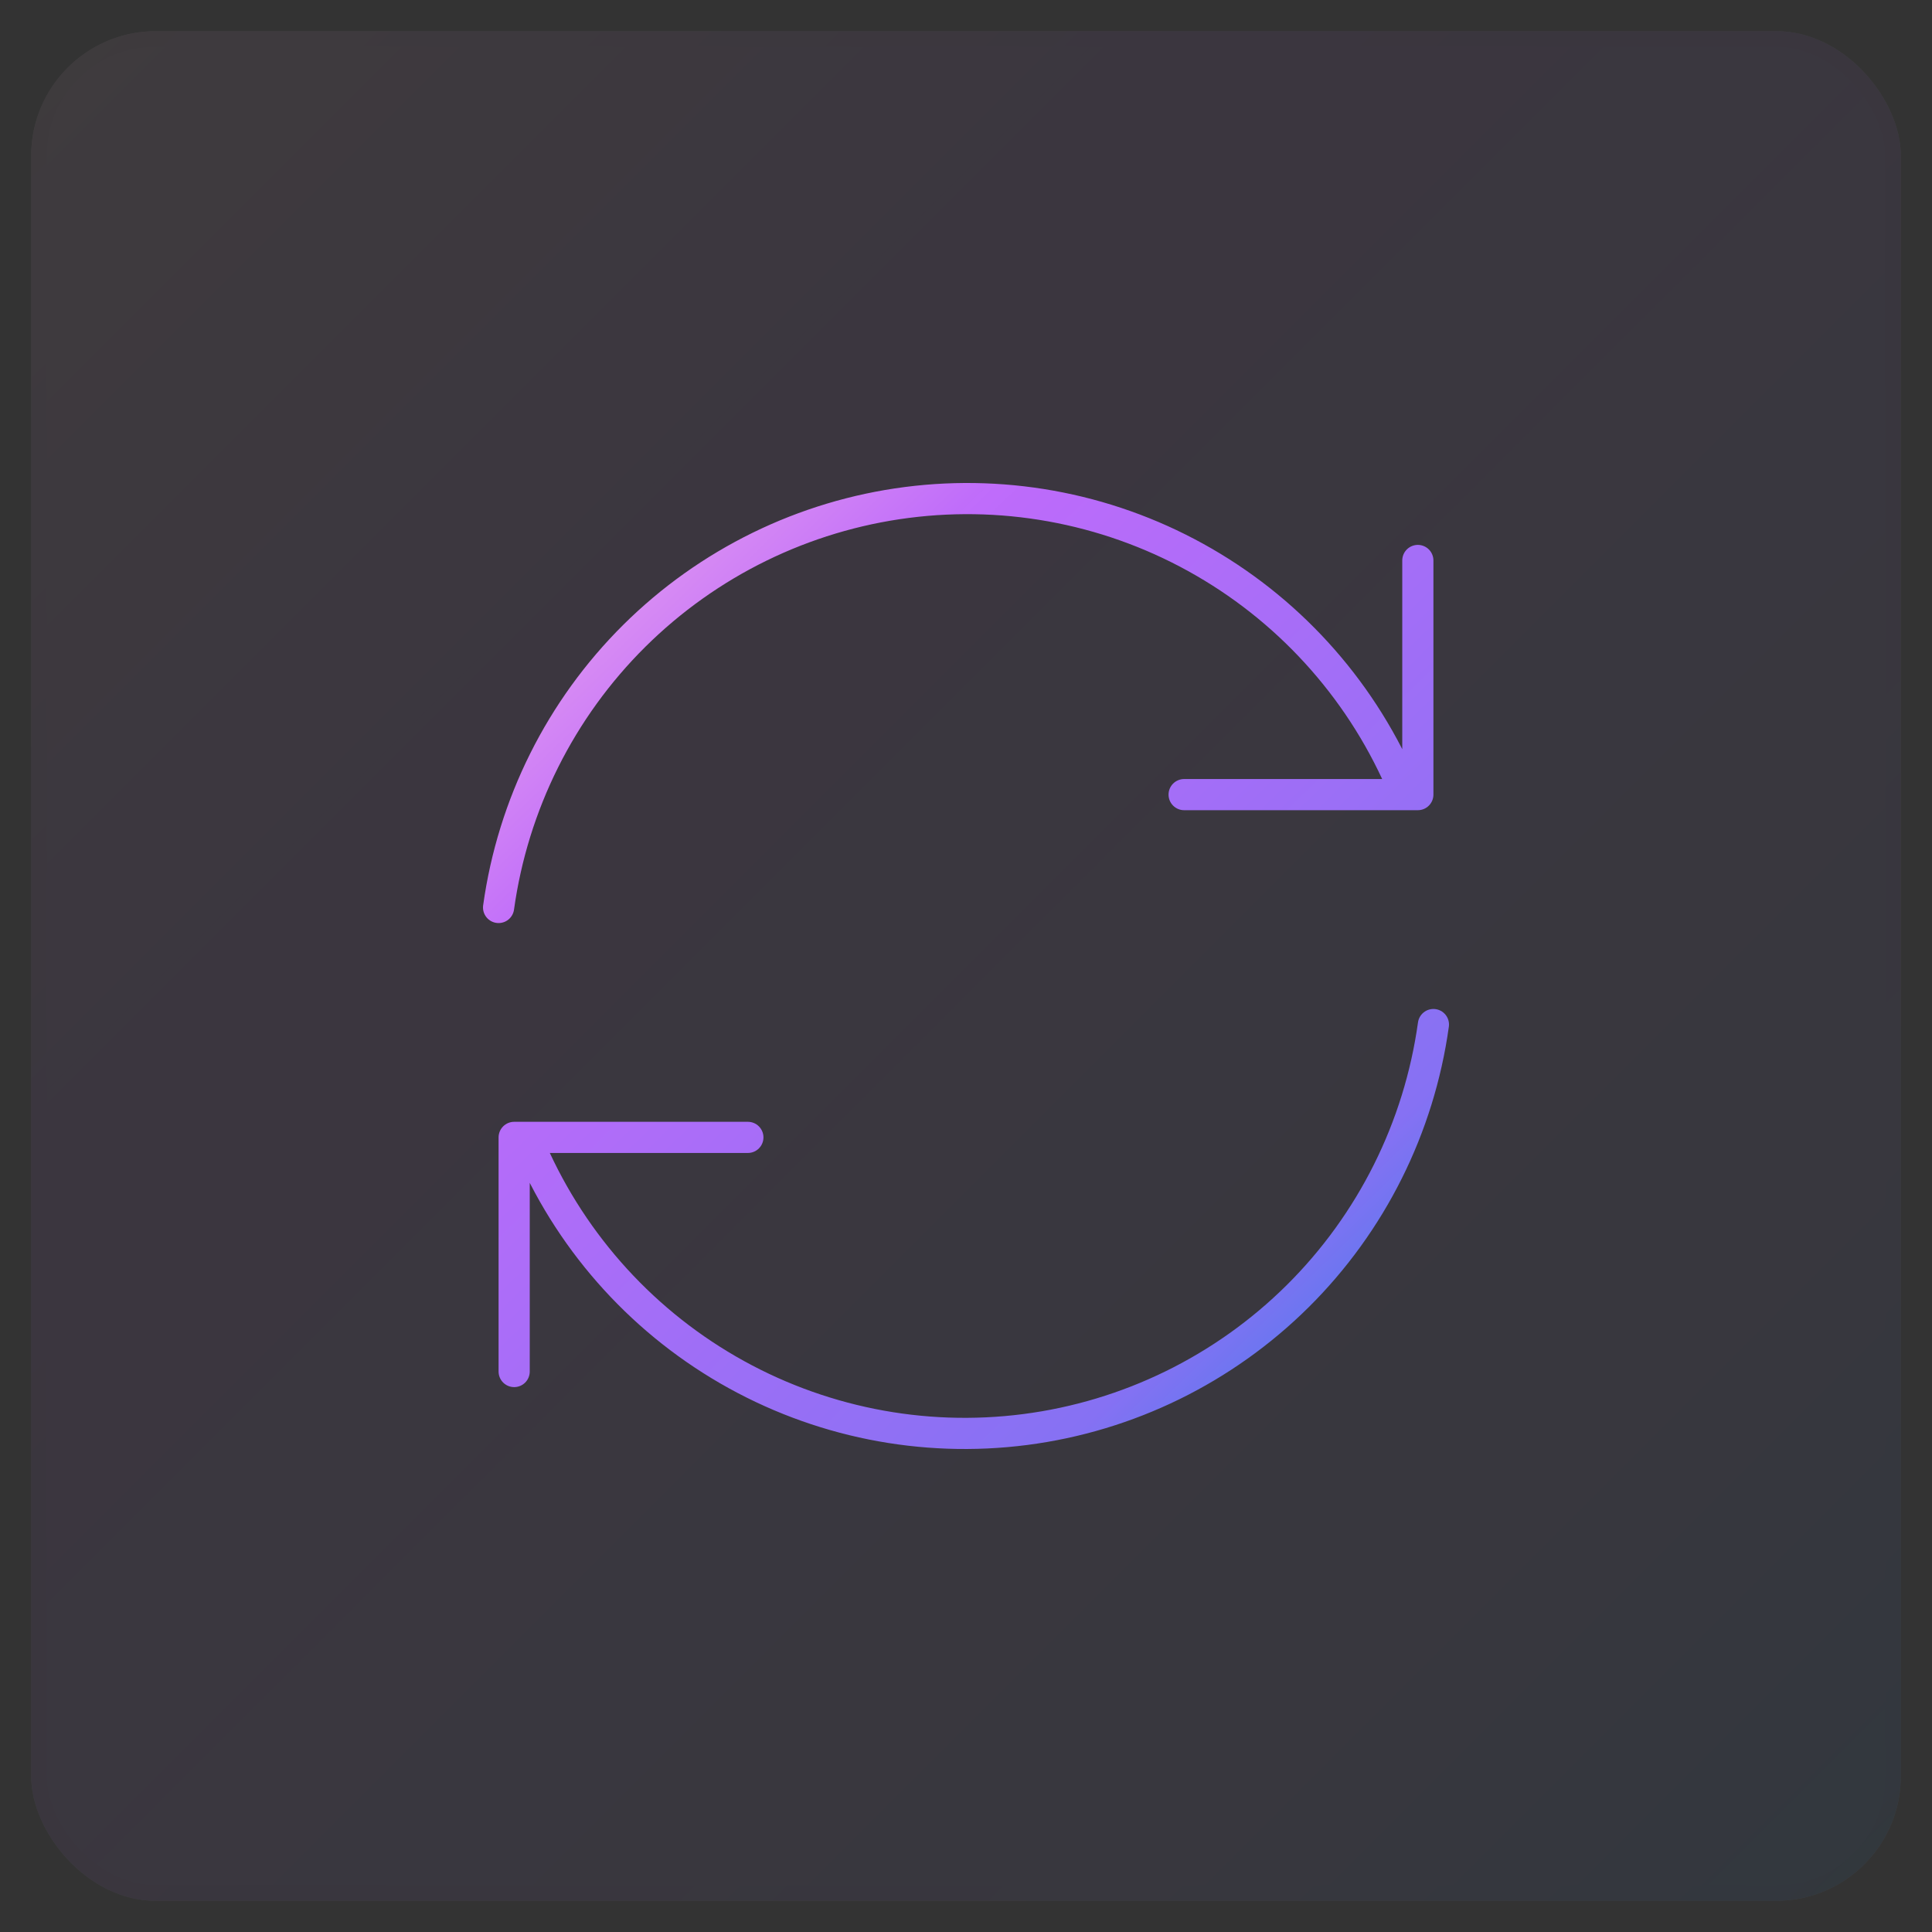
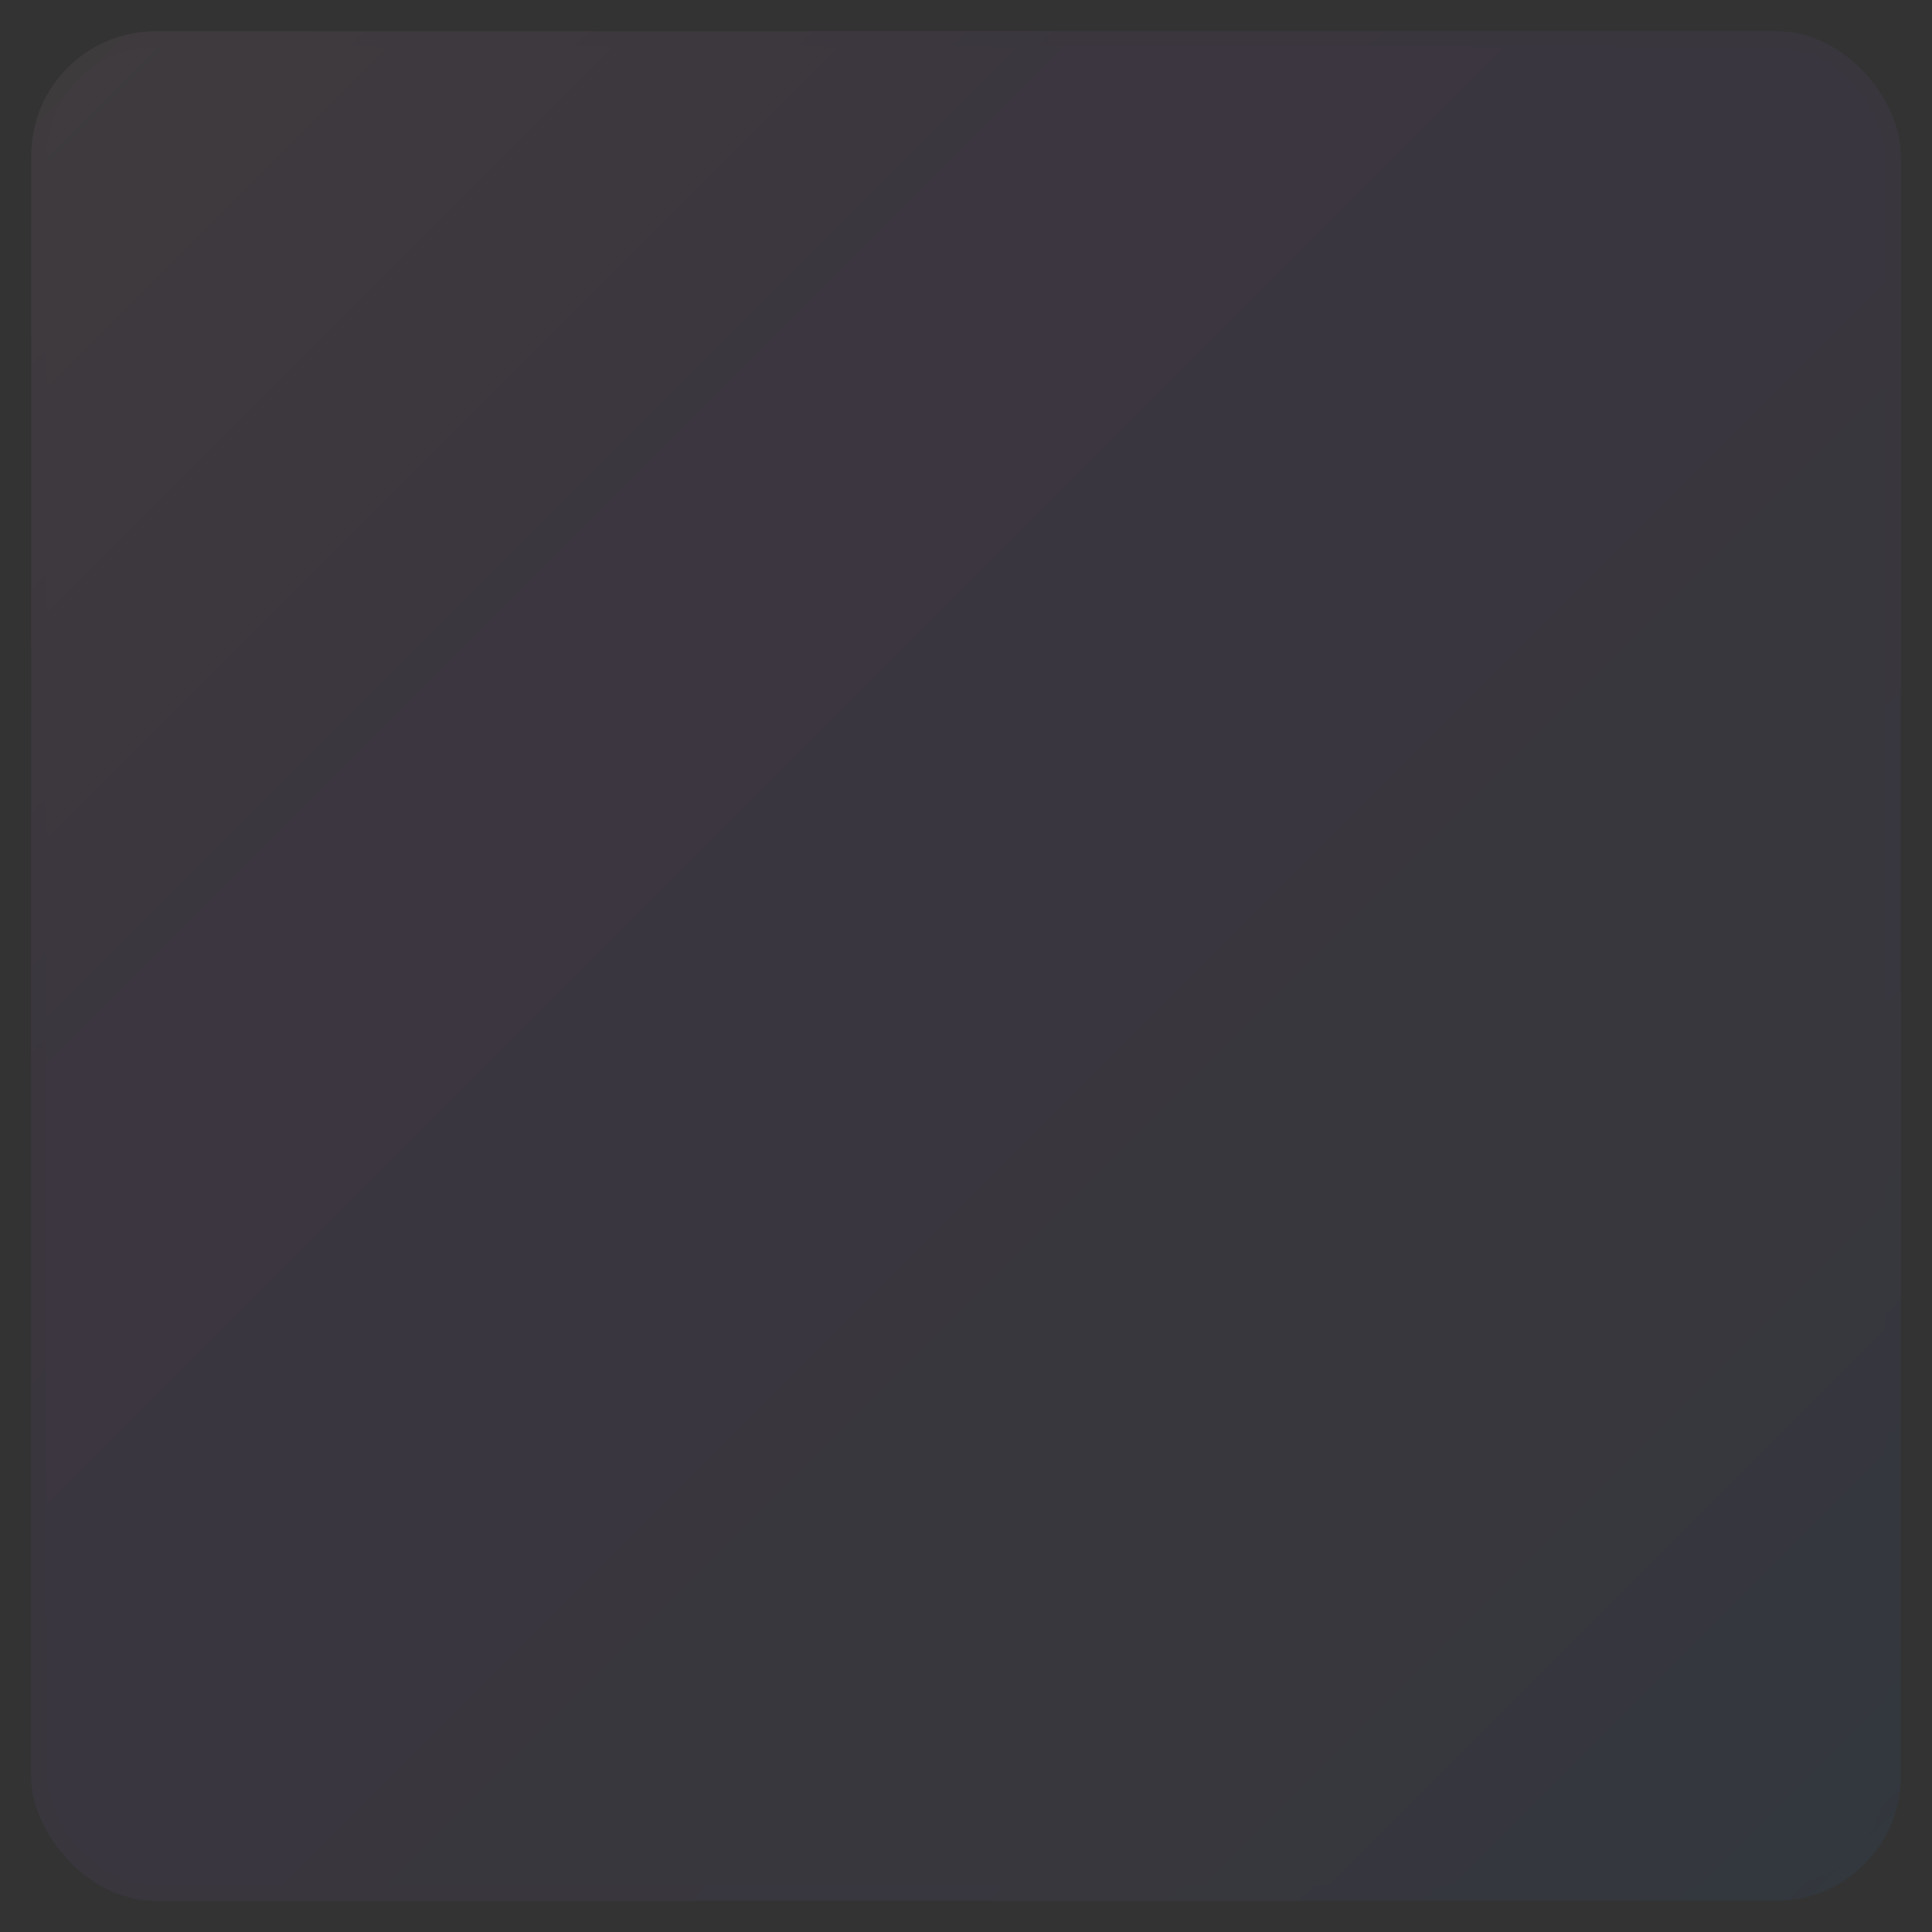
<svg xmlns="http://www.w3.org/2000/svg" width="62" height="62" viewBox="0 0 62 62" fill="none">
  <rect x="0" y="0" width="62" height="62" fill="#333333" stroke="none" />
  <g opacity="0.062">
-     <rect x="1" y="1" width="60" height="60" rx="4" fill="#FAFAFA" />
    <rect x="1" y="1" width="60" height="60" rx="4" fill="url(#paint0_linear_1987_2943)" />
    <rect x="1" y="1" width="60" height="60" rx="4" stroke="black" stroke-opacity="0.02" />
  </g>
-   <path d="M16 29.122C16.459 25.816 17.989 22.753 20.356 20.404C22.723 18.056 25.796 16.552 29.099 16.125C32.403 15.698 35.756 16.371 38.64 18.041C41.525 19.71 43.781 22.284 45.062 25.364M45.5 17.986V25.5H38M46 32.879C45.541 36.184 44.011 39.247 41.644 41.596C39.277 43.944 36.205 45.448 32.901 45.875C29.597 46.302 26.244 45.629 23.36 43.959C20.475 42.29 18.219 39.716 16.938 36.636M16.5 44.014V36.5H24" stroke="url(#paint1_linear_1987_2943)" stroke-linecap="round" stroke-linejoin="round" />
  <defs>
    <linearGradient id="paint0_linear_1987_2943" x1="91" y1="31" x2="31" y2="-29" gradientUnits="userSpaceOnUse">
      <stop stop-color="#1E85E9" />
      <stop offset="0.203" stop-color="#8671F3" />
      <stop offset="0.707" stop-color="#C06CFD" stop-opacity="0.99" />
      <stop offset="1" stop-color="#FFBEE8" />
    </linearGradient>
    <linearGradient id="paint1_linear_1987_2943" x1="44.5" y1="49.5" x2="12" y2="16" gradientUnits="userSpaceOnUse">
      <stop stop-color="#1E85E9" />
      <stop offset="0.203" stop-color="#8671F3" />
      <stop offset="0.707" stop-color="#C06CFD" stop-opacity="0.99" />
      <stop offset="1" stop-color="#FFBEE8" />
    </linearGradient>
  </defs>
</svg>